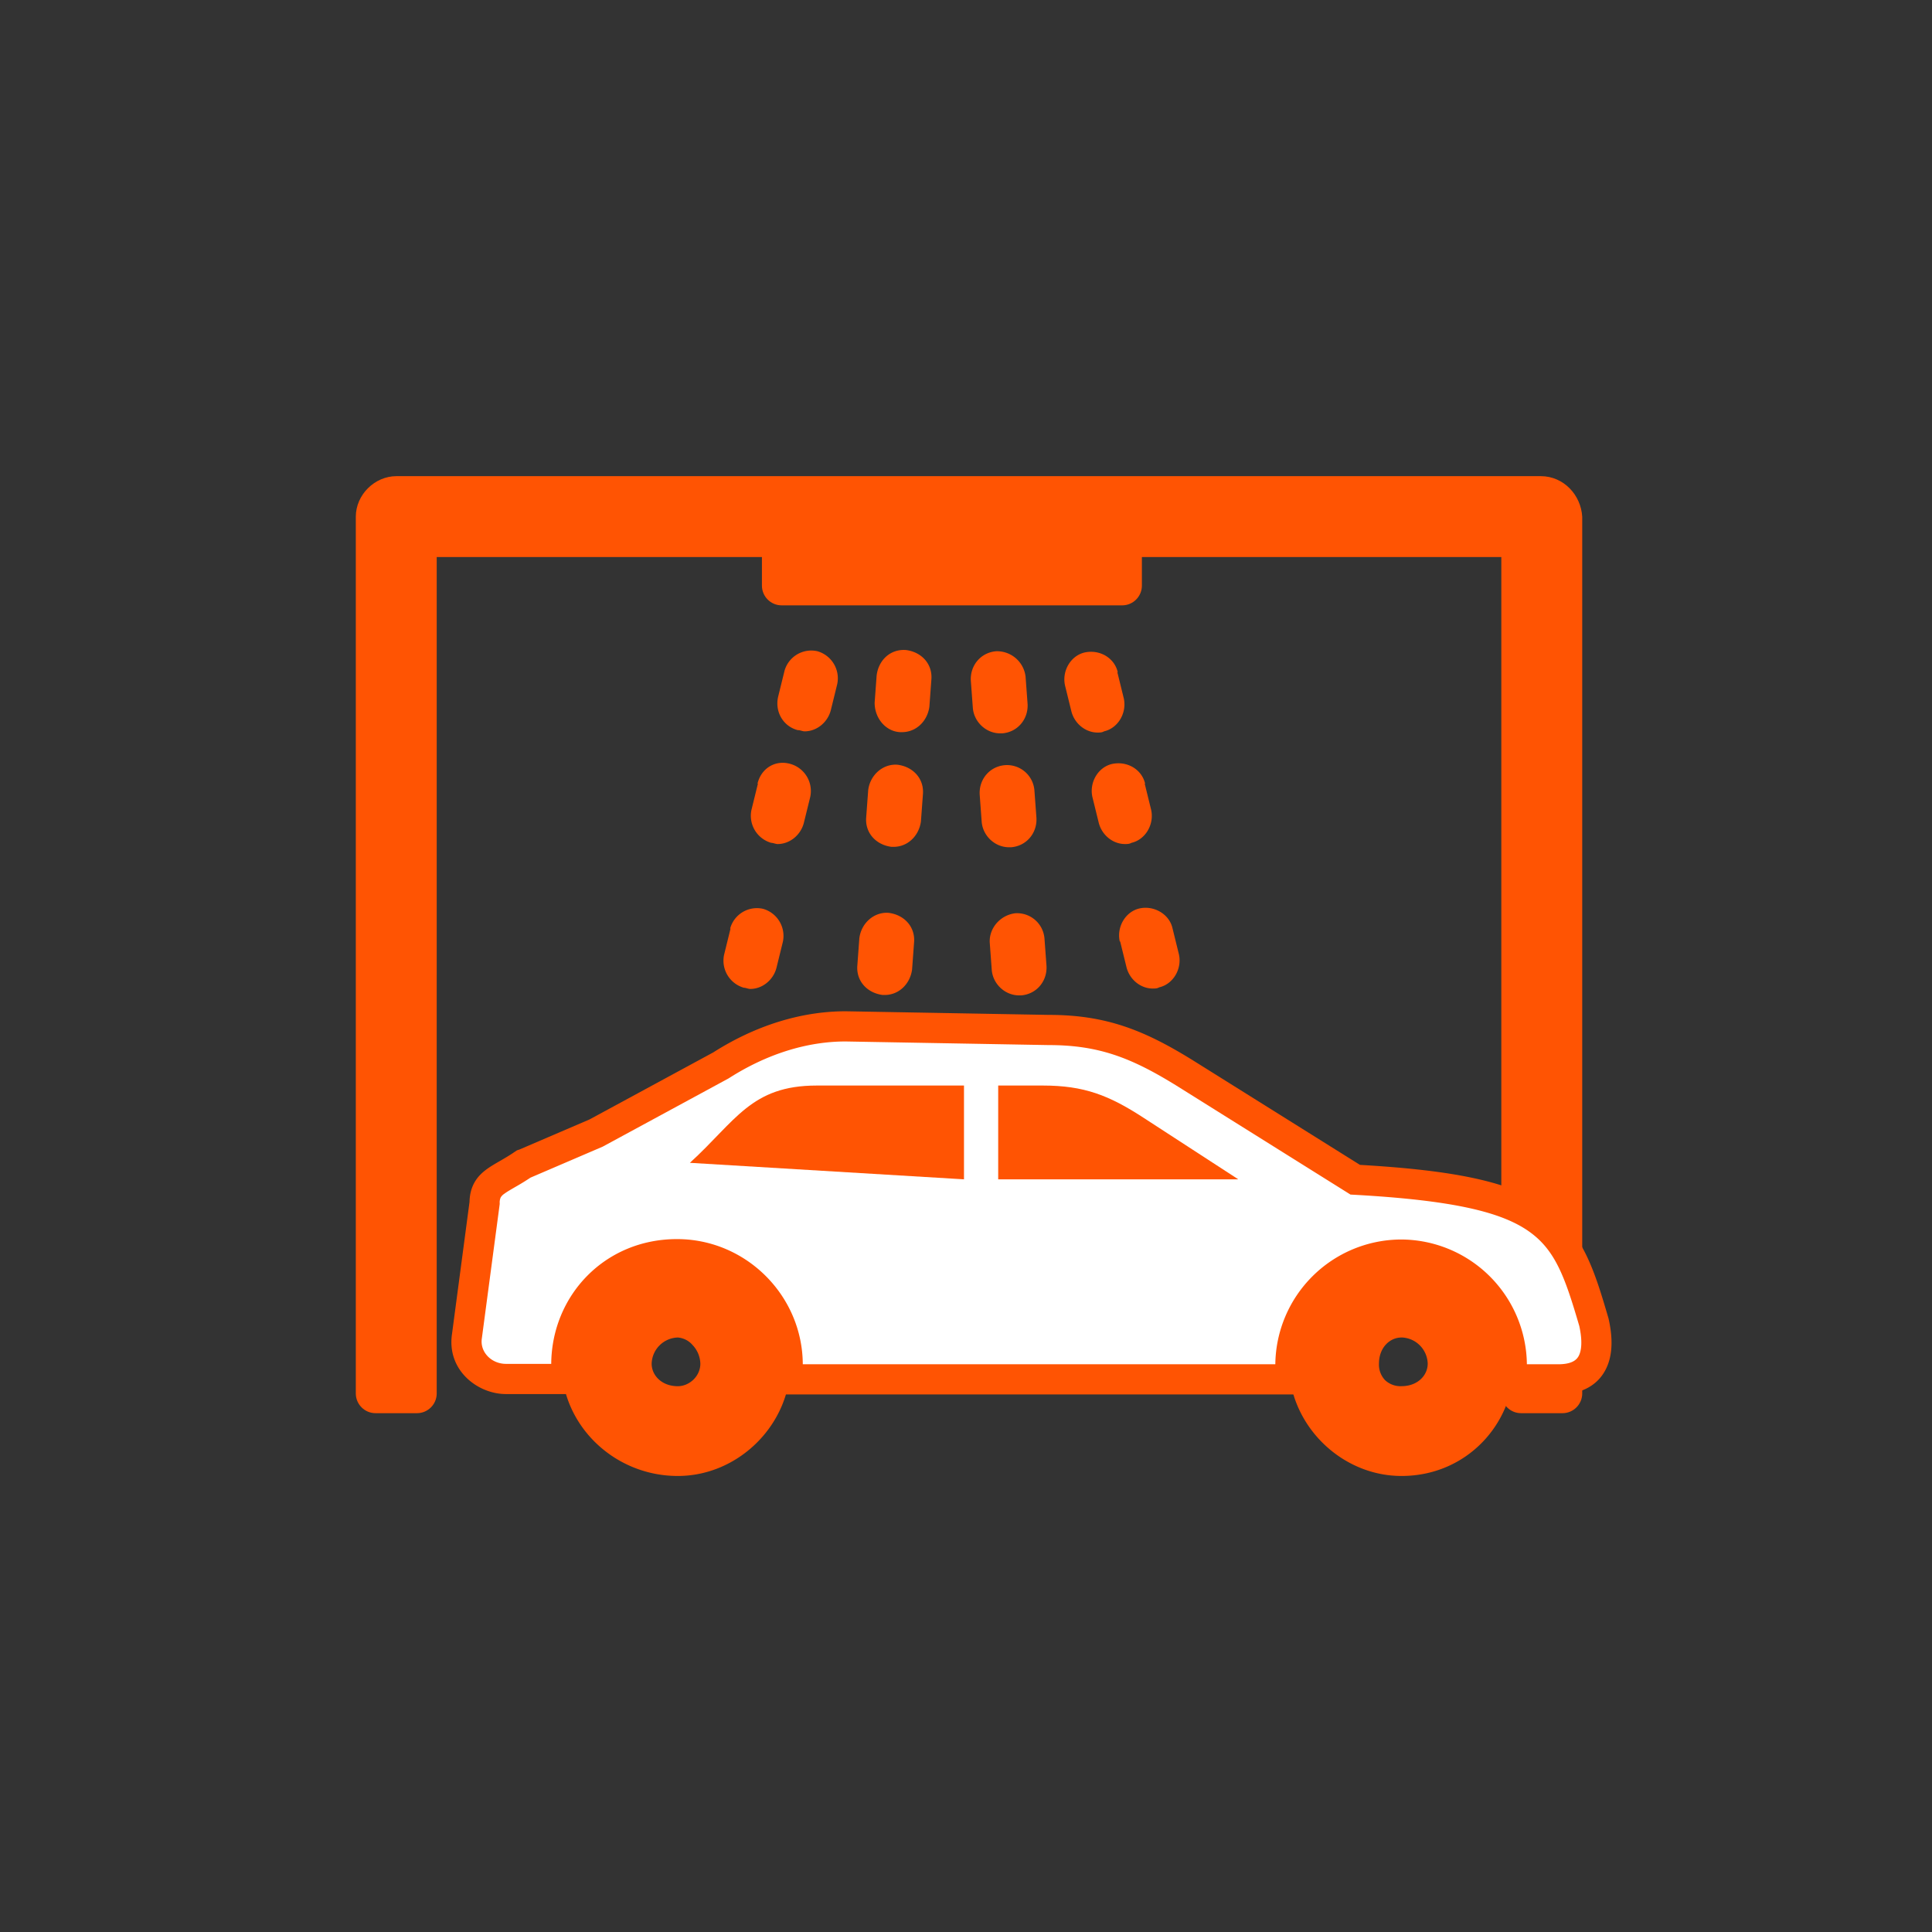
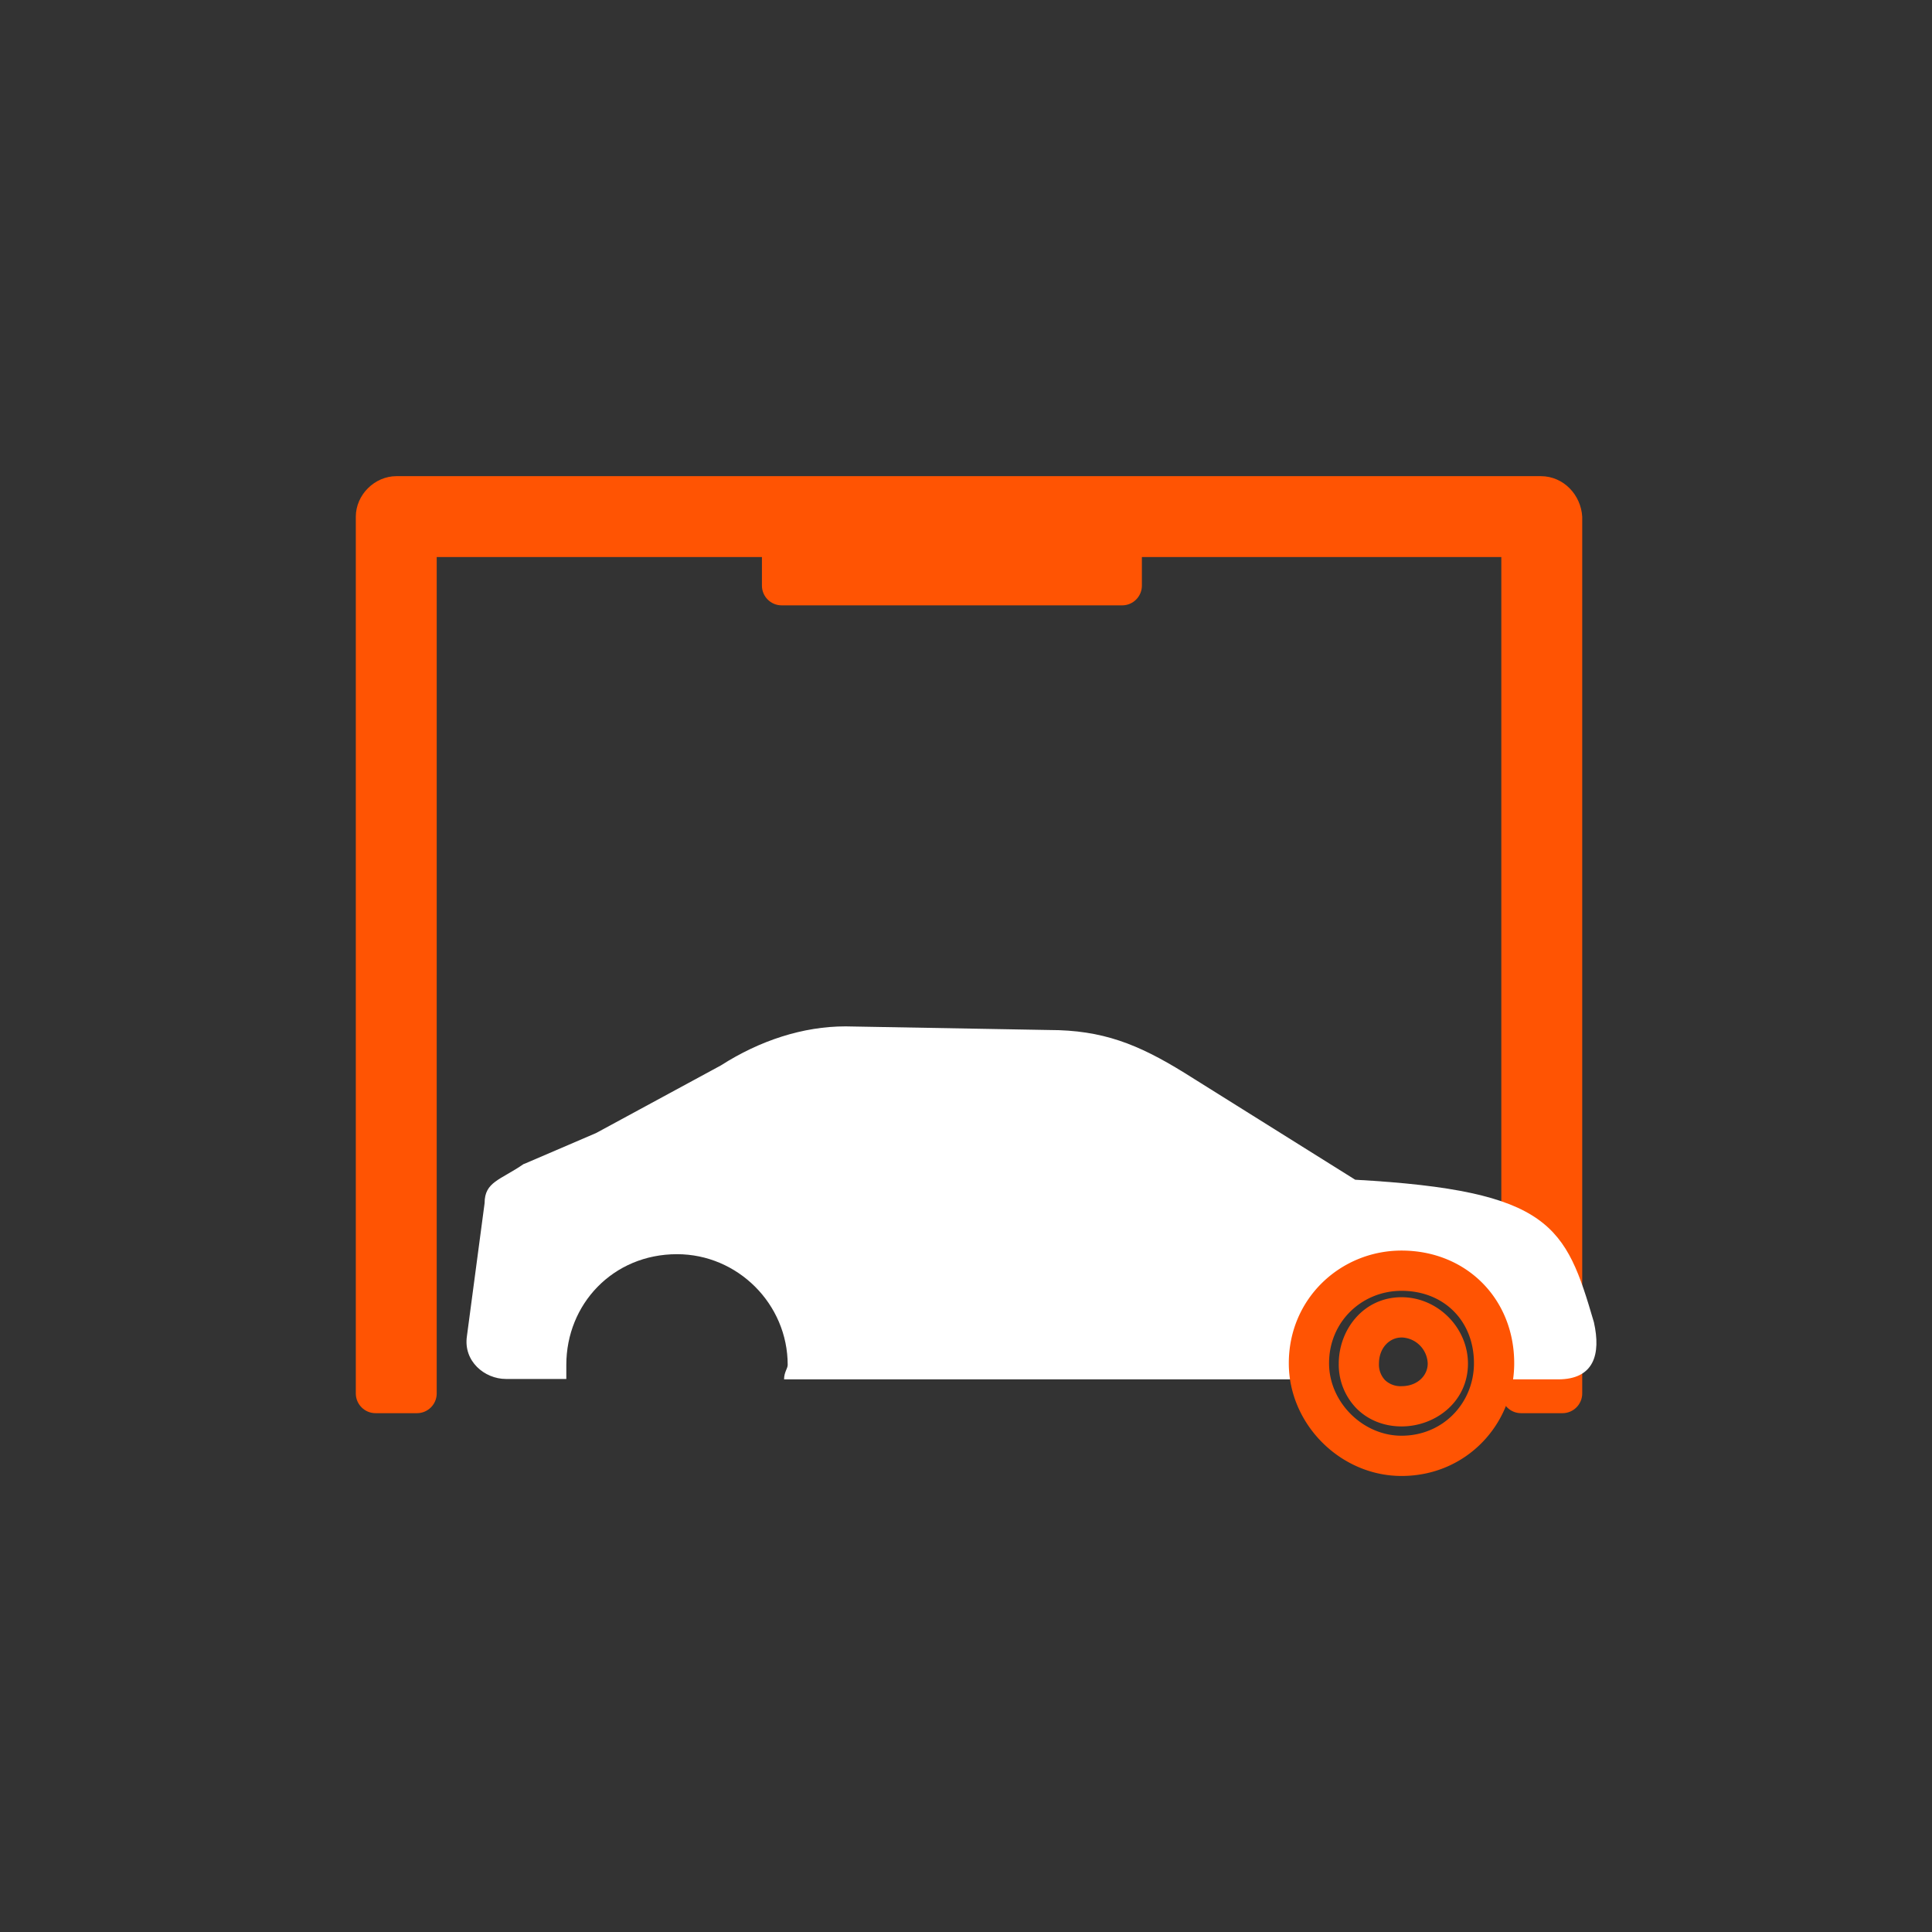
<svg xmlns="http://www.w3.org/2000/svg" viewBox="0 0 48 48">
  <rect x="0" y="0" width="48" height="48" fill="#333333" stroke="none" />
-   <path fill="#FF5403" d="M19.83 18.14c.05 0 .11.03.16.03.3 0 .57-.22.65-.52l.16-.65a.7.7 0 0 0-.49-.82.69.69 0 0 0-.82.49l-.16.65c-.08.38.14.73.49.82zm-1 1.33-.16.65a.7.7 0 0 0 .49.82c.05 0 .11.03.16.03.3 0 .57-.22.65-.52l.16-.65a.7.7 0 0 0-.49-.82c-.38-.11-.73.11-.82.49zm-.68 3.6-.16.65a.7.7 0 0 0 .49.82c.05 0 .11.03.16.03.3 0 .57-.22.65-.52l.16-.65a.7.7 0 0 0-.49-.82.69.69 0 0 0-.82.49zm4.21-4.88h.05c.35 0 .63-.27.68-.63l.05-.68c.03-.38-.24-.68-.63-.73-.38-.03-.68.24-.73.63l-.05.68c0 .38.27.71.63.73m-1.06 5.8c-.03.38.24.68.63.73h.05c.35 0 .63-.27.68-.63l.05-.68c.03-.38-.24-.68-.63-.73-.35-.03-.68.24-.73.63zm.22-3.68c-.03.38.24.68.63.73h.05c.35 0 .63-.27.68-.63l.05-.68c.03-.38-.24-.68-.63-.73-.35-.03-.68.24-.73.63zm3.07 3.11.05.68c.03.35.33.63.68.63h.05c.38-.03.65-.35.63-.73l-.05-.68a.683.683 0 0 0-.73-.63c-.38.05-.65.38-.63.73m.16-7.24c-.38.03-.65.35-.63.73l.05.68c.03.35.33.63.68.63h.05c.38-.03.65-.35.63-.73l-.05-.68a.715.715 0 0 0-.73-.63m.22 2.83c-.38.03-.65.35-.63.73l.05.68c.03.35.33.63.68.63h.05c.38-.03.65-.35.63-.73l-.05-.68a.683.683 0 0 0-.73-.63m3.48.46c-.08-.35-.44-.57-.82-.49-.35.08-.57.46-.49.82l.16.65c.08.3.35.52.65.52.05 0 .11 0 .16-.03.35-.08.57-.46.49-.82l-.16-.65zm-.62 3.92.16.65c.08.3.35.52.65.52.05 0 .11 0 .16-.03.35-.08.57-.46.49-.82l-.16-.65c-.08-.35-.46-.57-.82-.49-.35.08-.57.46-.49.82zm-.06-6.69c-.08-.35-.44-.57-.82-.49-.35.08-.57.46-.49.82l.16.65c.08.3.35.52.65.52.05 0 .11 0 .16-.03.35-.08.57-.46.49-.82l-.16-.65z" />
  <path fill="#FF5403" d="M38.28 11.83H9.85c-.54 0-1.01.46-1.01 1.01v21.78c0 .27.22.49.49.49h1.03c.27 0 .49-.22.49-.49V13.84h8.08v.71c0 .27.22.49.49.49h8.46c.27 0 .49-.22.49-.49v-.71h8.93v20.78c0 .27.22.49.49.49h1.03c.27 0 .49-.22.49-.49V12.84c-.03-.54-.46-1.01-1.03-1.01" />
  <path fill="#fff" fill-rule="evenodd" d="m13.04 28.91 1.77-.76 3.1-1.68c.97-.62 2.04-.97 3.1-.97l5.05.09c1.33 0 2.21.35 3.36 1.06l4.25 2.66c4.87.27 5.23 1.15 5.93 3.54.18.8 0 1.42-.89 1.42h-1.15v-.35c0-1.51-1.24-2.75-2.75-2.75s-2.75 1.24-2.75 2.75v.35H19.48c0-.18.09-.27.09-.36 0-1.51-1.24-2.75-2.75-2.75-1.59 0-2.75 1.24-2.75 2.75v.35h-1.5c-.53 0-1.06-.44-.97-1.06l.44-3.31c0-.53.39-.57.97-.97z" clip-rule="evenodd" />
-   <path fill="#FF5403" fill-rule="evenodd" d="M21.007 25.875c-.976 0-1.976.324-2.895.911l-.011.007-3.127 1.695-1.794.77a6 6 0 0 1-.378.232c-.125.073-.207.12-.27.167a.3.3 0 0 0-.092.092.3.3 0 0 0-.025.141v.025l-.444 3.339c-.05.34.241.631.6.631h1.124c.013-1.699 1.33-3.1 3.125-3.1 1.712 0 3.117 1.4 3.125 3.11h11.74a3.136 3.136 0 0 1 3.125-3.1 3.136 3.136 0 0 1 3.125 3.1h.775c.352 0 .464-.114.514-.21.07-.134.093-.376.013-.741-.354-1.209-.593-1.888-1.254-2.352-.688-.484-1.893-.772-4.334-.908l-.096-.005-4.33-2.71c-1.112-.687-1.924-1.004-3.163-1.004h-.006zm-3.287.272c1.017-.648 2.152-1.022 3.29-1.022h.007l5.047.09c1.419 0 2.366.383 3.553 1.116l.002.001 4.169 2.609c2.37.137 3.754.424 4.627 1.037.91.64 1.201 1.592 1.545 2.767l.003.011.003.012c.096.428.119.892-.078 1.266-.217.415-.64.611-1.178.611h-1.525v-.725a2.386 2.386 0 0 0-2.375-2.375 2.386 2.386 0 0 0-2.375 2.375v.725h-13.33v-.375c0-.158.041-.276.072-.353l.018-.044a2.387 2.387 0 0 0-2.375-2.338c-1.376 0-2.375 1.065-2.375 2.375v.725H12.57c-.701 0-1.47-.589-1.341-1.486l.436-3.286c.004-.17.038-.327.115-.47.08-.15.193-.255.304-.338.1-.074.216-.141.322-.202l.02-.012c.118-.068.24-.139.371-.23l.044-.03.066-.022 1.74-.747zm1.483 7.707" clip-rule="evenodd" />
-   <path fill="#FF5403" fill-rule="evenodd" d="m30.75 29.29-2.34-1.52c-.86-.56-1.48-.8-2.5-.8H24.8v2.33h5.96zm-6.81-2.32h-3.65c-1.63 0-2.01.88-3.15 1.92l6.81.41v-2.33zm-7.1 4.6c1.24 0 2.3.97 2.3 2.3 0 1.24-1.06 2.3-2.3 2.3-1.33 0-2.39-1.06-2.39-2.3 0-1.33 1.06-2.3 2.39-2.3m0 1.16c.53 0 1.06.53 1.06 1.15s-.53 1.06-1.06 1.06c-.62 0-1.15-.44-1.15-1.06s.53-1.15 1.15-1.15" clip-rule="evenodd" />
-   <path fill="#FF5403" fill-rule="evenodd" d="M16.84 32.07c-1.08 0-1.89.771-1.89 1.8 0 .951.824 1.8 1.89 1.8.964 0 1.8-.836 1.8-1.8 0-1.041-.823-1.8-1.8-1.8m-2.89 1.8c0-1.631 1.31-2.8 2.89-2.8 1.503 0 2.8 1.181 2.8 2.8 0 1.516-1.284 2.8-2.8 2.8-1.593 0-2.89-1.272-2.89-2.8m2.89-.64a.67.67 0 0 0-.65.65c0 .292.252.56.65.56.282 0 .56-.243.56-.56a.7.7 0 0 0-.194-.464.54.54 0 0 0-.366-.186m-1.65.65c0-.896.754-1.65 1.65-1.65.43 0 .82.21 1.092.499.276.291.468.698.468 1.15 0 .924-.781 1.56-1.56 1.56-.841 0-1.65-.611-1.65-1.56m19.63-2.309c1.33 0 2.3.97 2.3 2.3 0 1.24-.97 2.3-2.3 2.3-1.24 0-2.3-1.06-2.3-2.3 0-1.33 1.06-2.3 2.3-2.3m0 1.16c.62 0 1.15.53 1.15 1.15s-.53 1.06-1.15 1.06-1.06-.44-1.06-1.06.44-1.15 1.06-1.15" clip-rule="evenodd" />
  <path fill="#FF5403" fill-rule="evenodd" d="M34.82 32.07c-.977 0-1.8.759-1.8 1.8 0 .964.836 1.8 1.8 1.8 1.041 0 1.8-.823 1.8-1.8 0-1.054-.746-1.8-1.8-1.8m-2.8 1.8c0-1.619 1.297-2.8 2.8-2.8 1.606 0 2.8 1.194 2.8 2.8 0 1.503-1.18 2.8-2.8 2.8-1.516 0-2.8-1.284-2.8-2.8m2.8-.64c-.292 0-.56.251-.56.65a.56.56 0 0 0 .151.409.56.56 0 0 0 .41.15c.398 0 .65-.267.65-.56a.67.67 0 0 0-.65-.65m-1.56.65c0-.841.612-1.65 1.56-1.65.896 0 1.65.754 1.65 1.65 0 .948-.808 1.56-1.65 1.56-.431 0-.827-.155-1.116-.444a1.56 1.56 0 0 1-.444-1.116" clip-rule="evenodd" />
</svg>